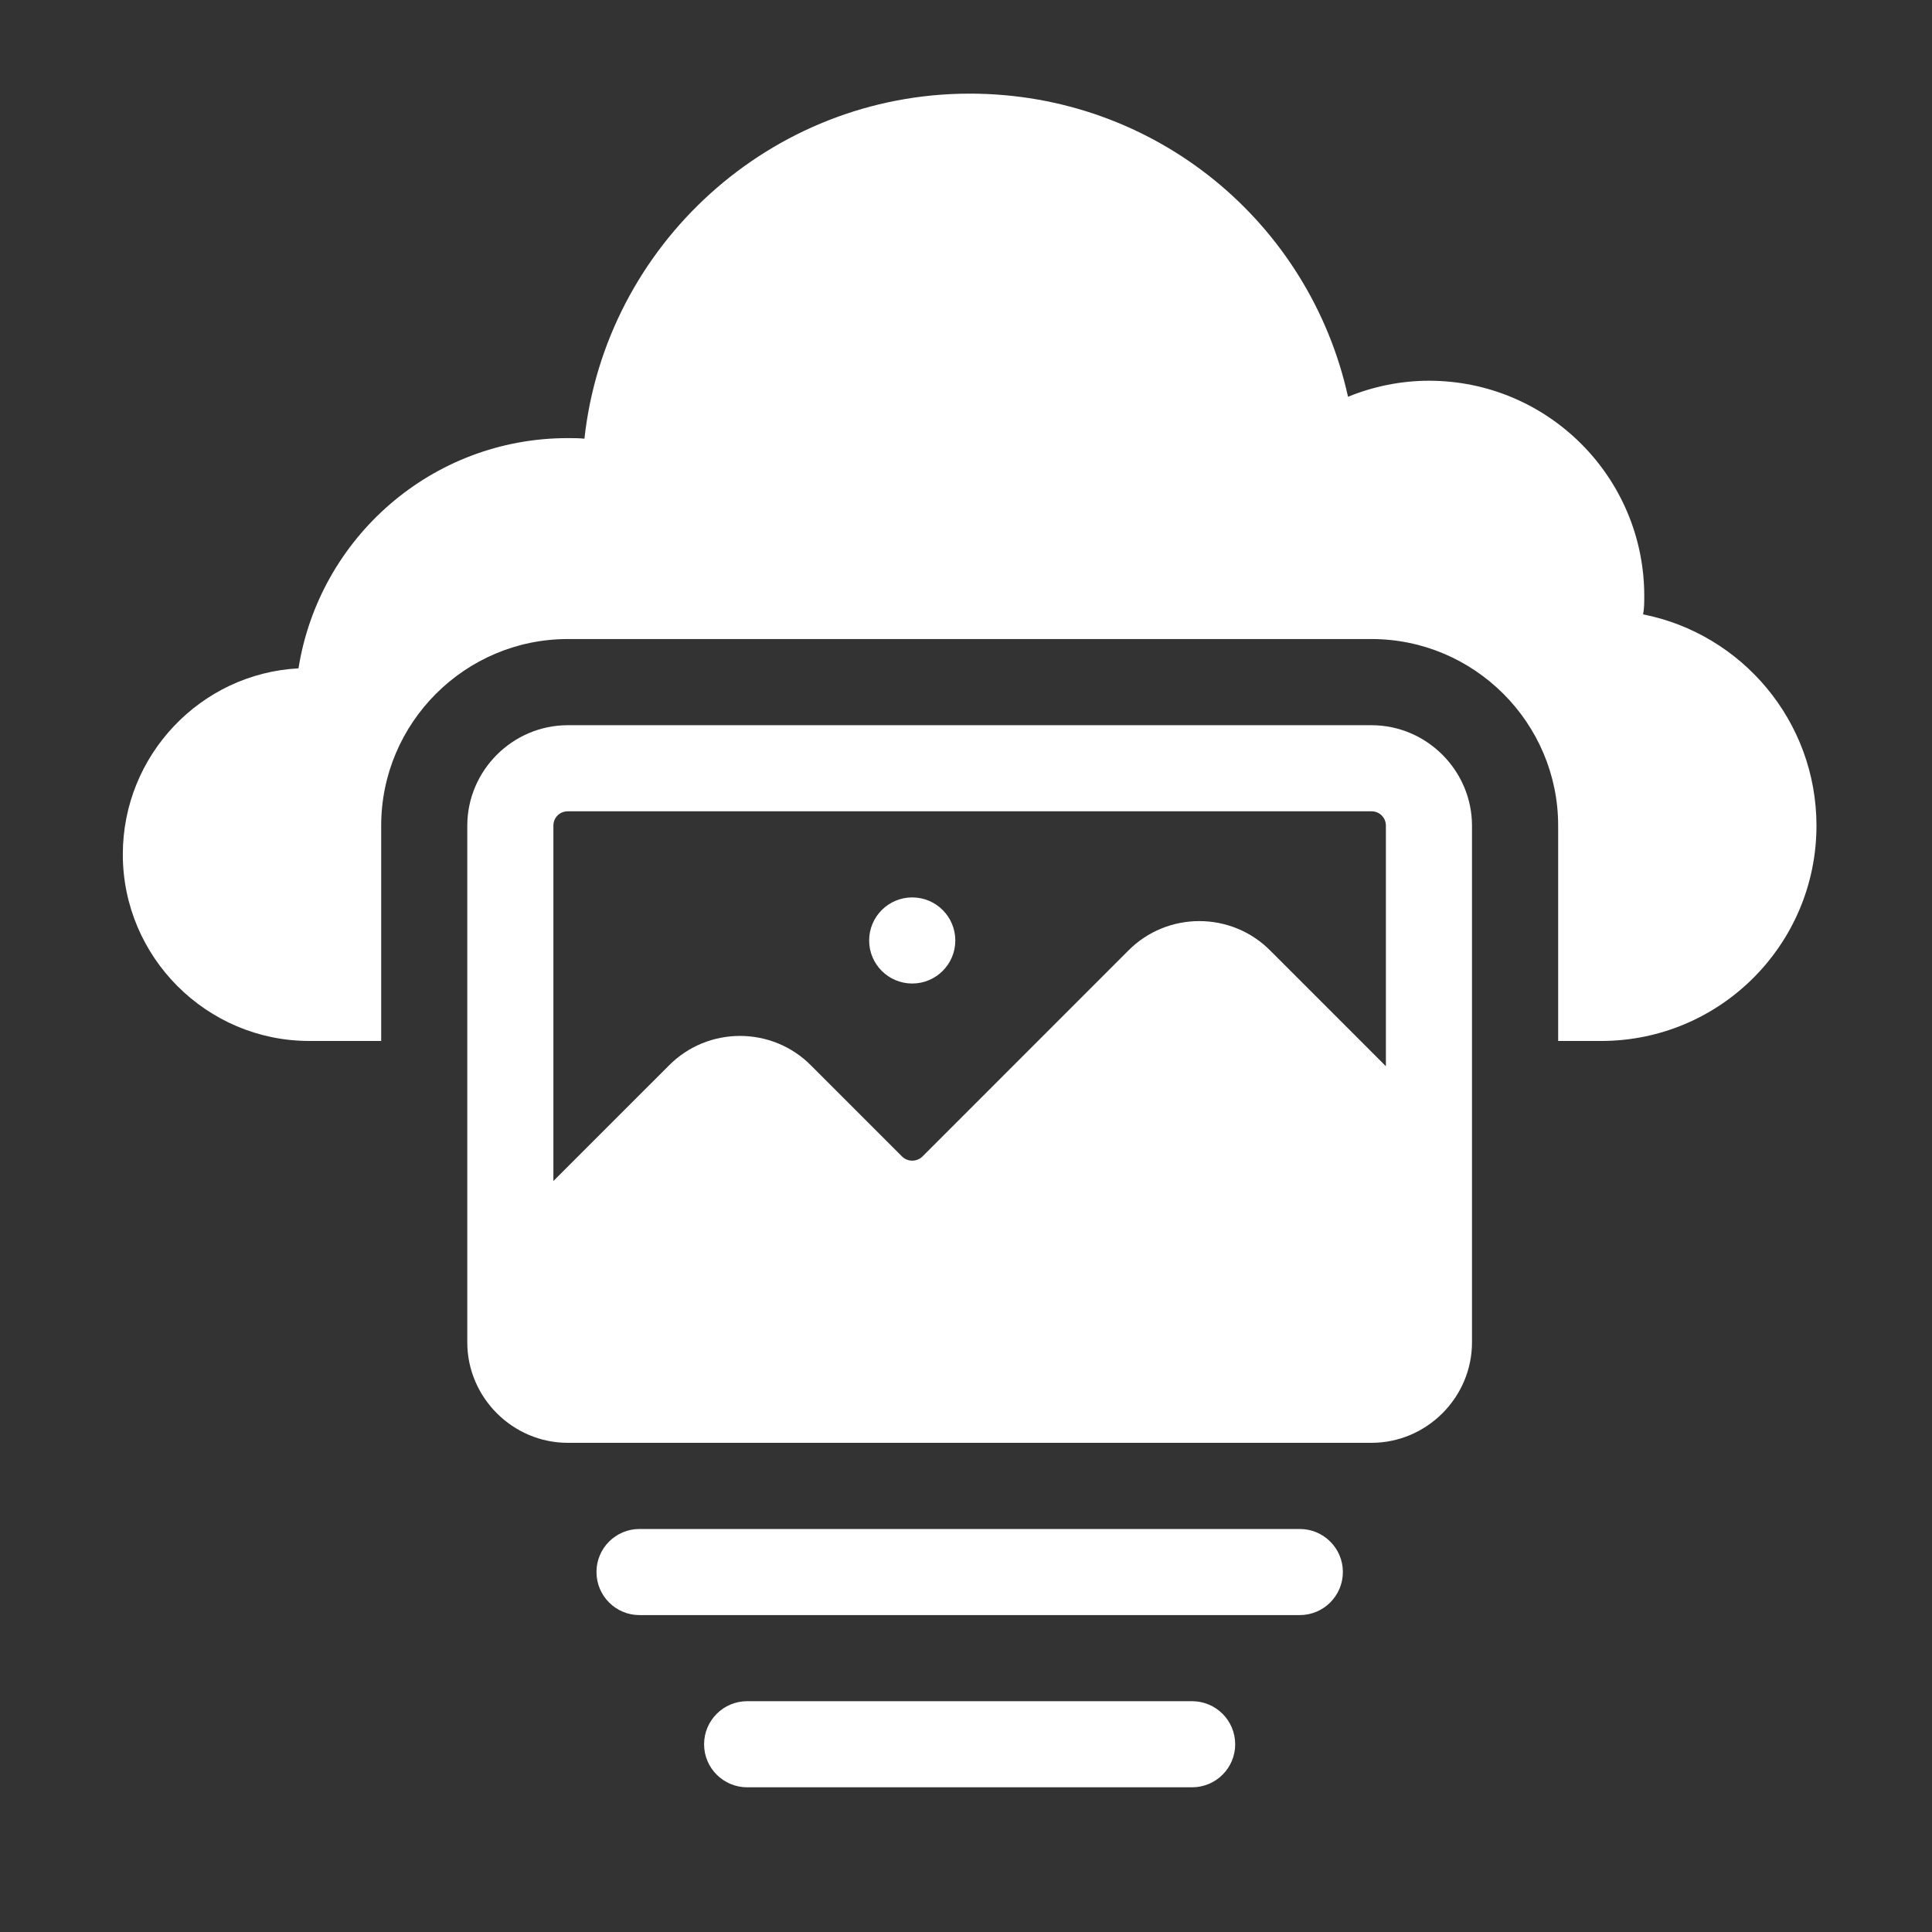
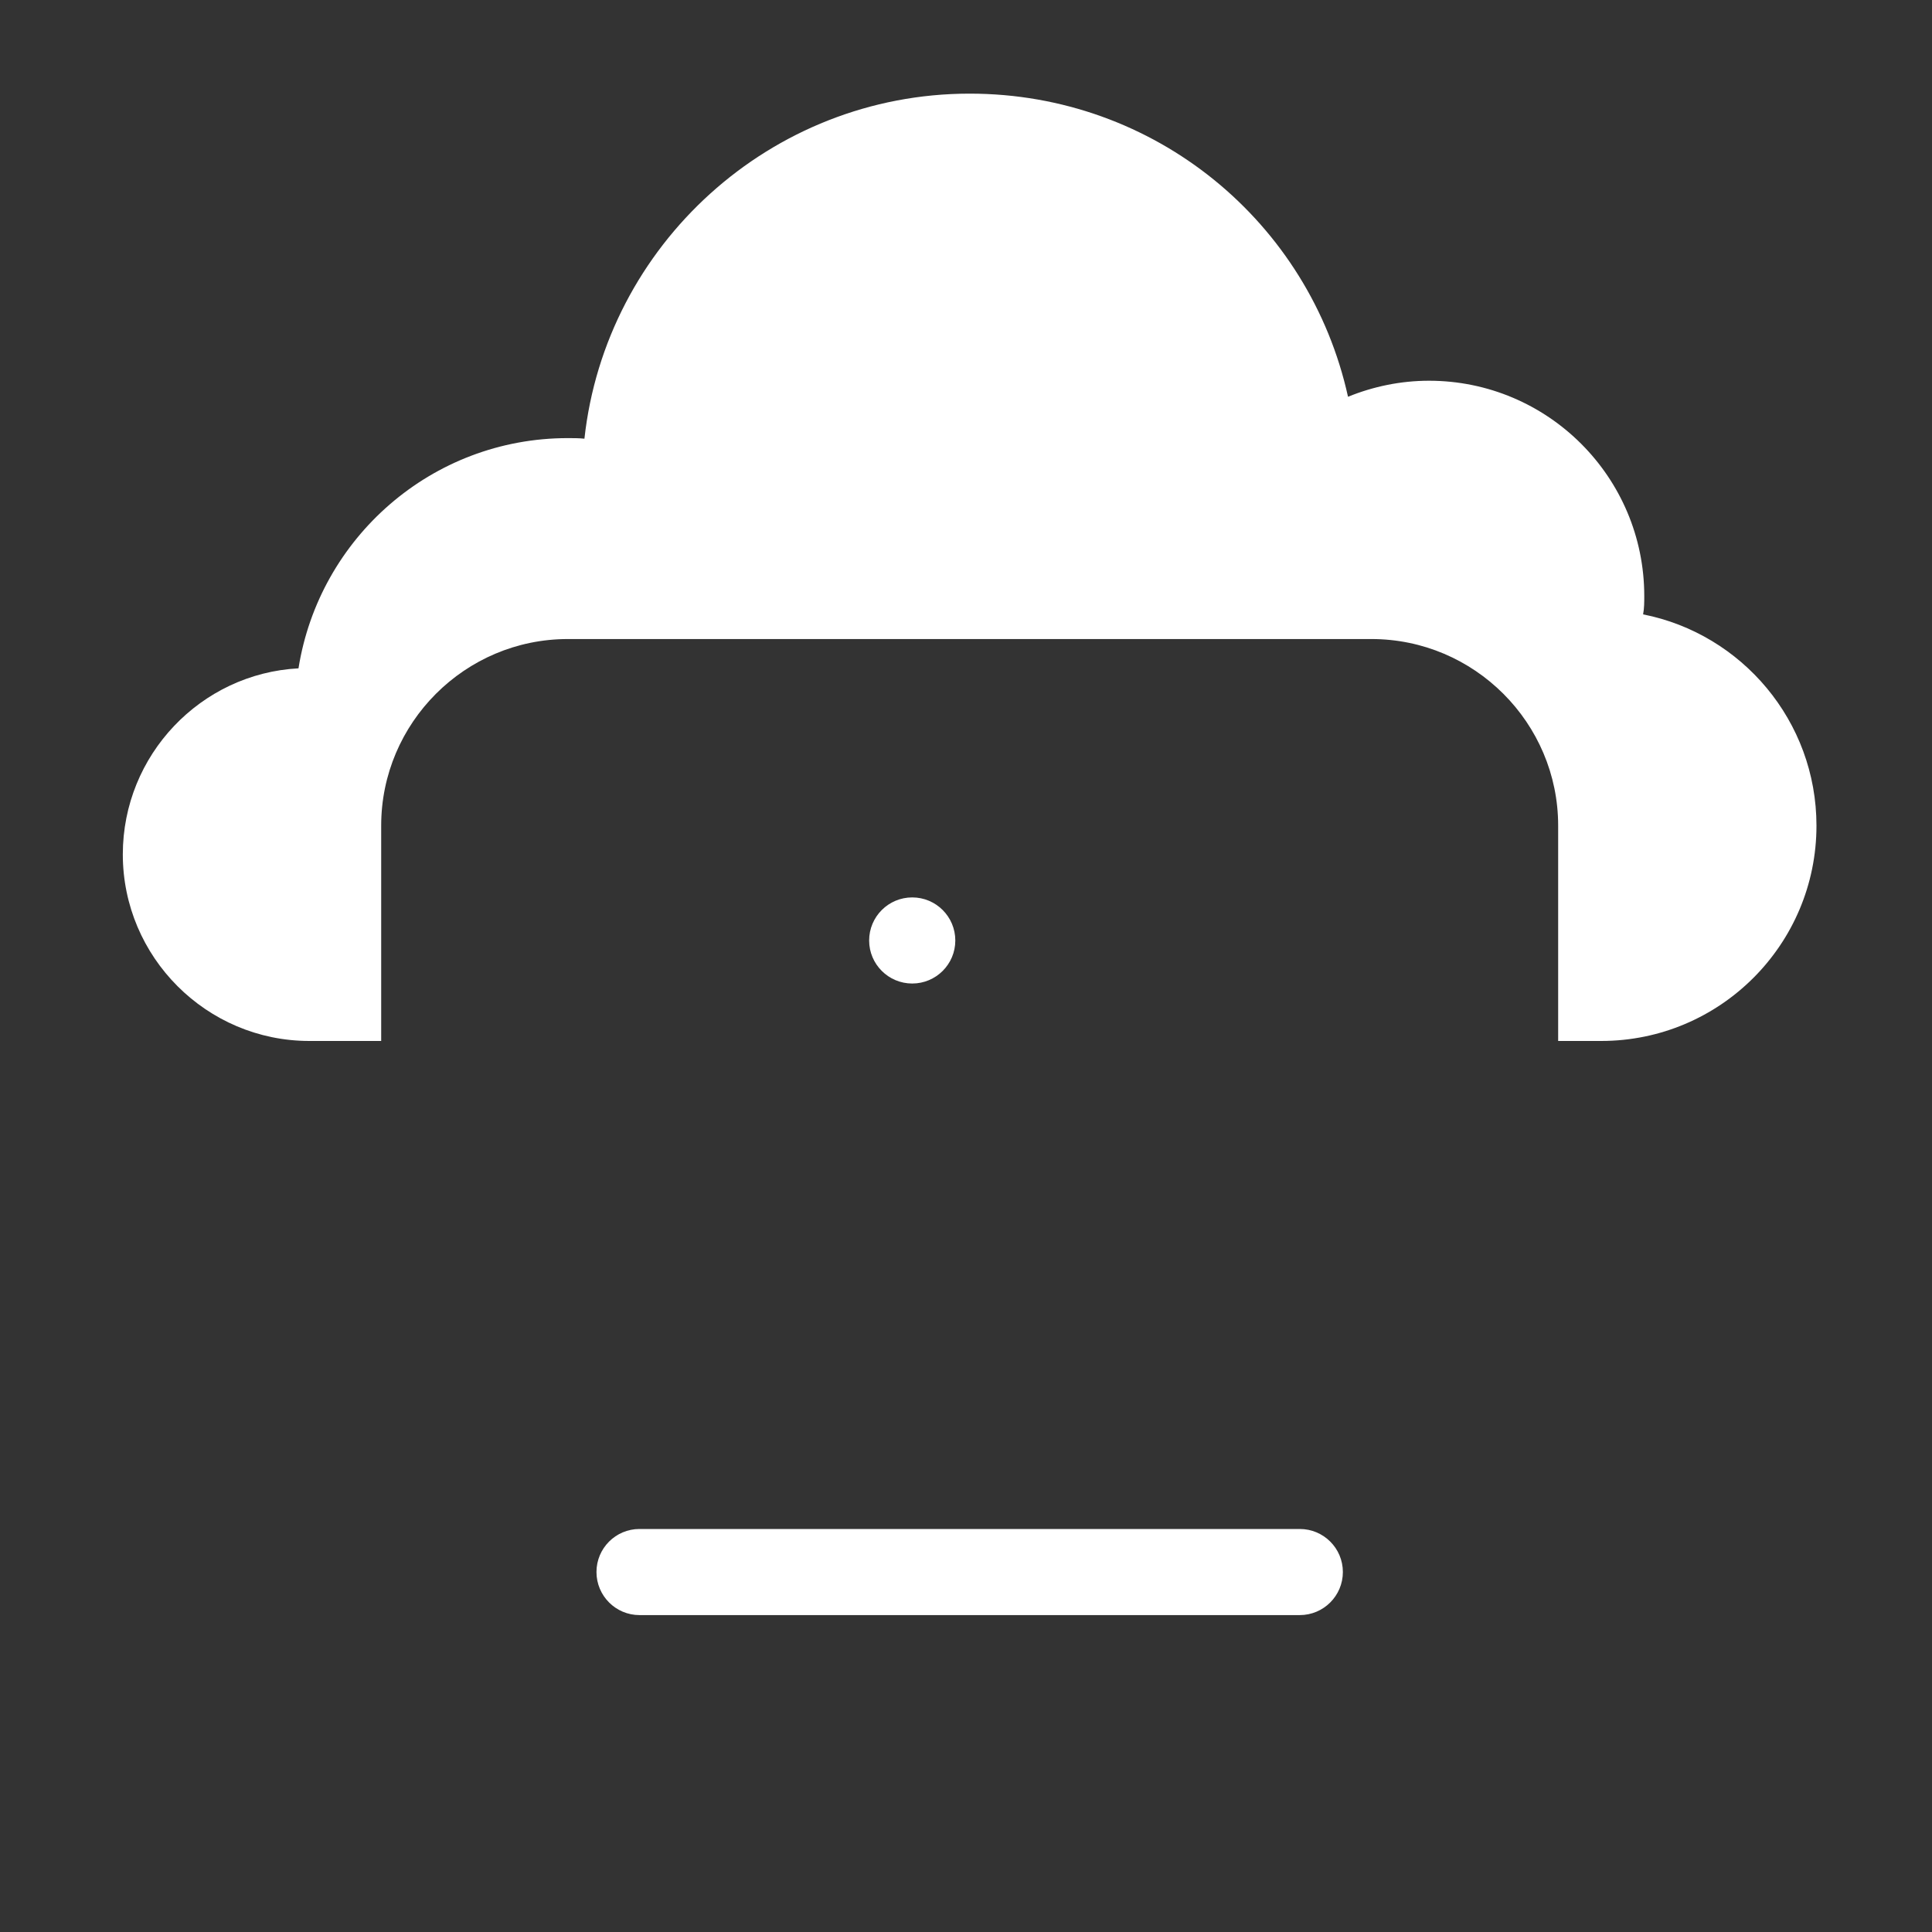
<svg xmlns="http://www.w3.org/2000/svg" width="30" height="30" viewBox="0 0 30 30" fill="none">
  <rect x="0" y="0" width="30" height="30" fill="#333333" stroke="none" />
  <path d="M25.514 9.54C25.532 9.442 25.532 9.353 25.532 9.255C25.532 7.409 24.034 5.912 22.189 5.912C21.752 5.912 21.324 6.001 20.932 6.161C20.334 3.451 17.936 1.454 15.057 1.454C11.963 1.454 9.404 3.808 9.075 6.812C8.994 6.803 8.905 6.803 8.816 6.803C6.703 6.803 4.956 8.354 4.635 10.378C3.119 10.458 1.907 11.724 1.907 13.267C1.907 14.862 3.208 16.164 4.804 16.164H5.919V12.821C5.919 11.225 7.22 9.923 8.816 9.923H21.297C22.893 9.923 24.195 11.225 24.195 12.821V16.164H24.863C26.709 16.164 28.206 14.666 28.206 12.821C28.206 11.198 27.047 9.843 25.514 9.54Z" fill="white" />
-   <path d="M21.297 11.261H8.816C7.96 11.261 7.256 11.965 7.256 12.821V20.844C7.256 21.7 7.96 22.404 8.816 22.404H21.297C22.153 22.404 22.857 21.7 22.857 20.844V12.821C22.857 11.965 22.153 11.261 21.297 11.261ZM21.52 16.556L19.728 14.764C19.122 14.149 18.123 14.149 17.517 14.764L14.326 17.956C14.236 18.045 14.094 18.045 14.005 17.956L12.596 16.547C11.99 15.932 10.991 15.932 10.385 16.547L8.593 18.339V12.821C8.593 12.696 8.691 12.598 8.816 12.598H21.297C21.422 12.598 21.52 12.696 21.52 12.821V16.556Z" fill="white" />
  <path d="M14.165 15.272C14.534 15.272 14.834 14.973 14.834 14.604C14.834 14.234 14.534 13.935 14.165 13.935C13.796 13.935 13.496 14.234 13.496 14.604C13.496 14.973 13.796 15.272 14.165 15.272Z" fill="white" />
  <path d="M20.183 23.742H9.93C9.561 23.742 9.262 24.041 9.262 24.41C9.262 24.779 9.561 25.079 9.93 25.079H20.183C20.552 25.079 20.852 24.779 20.852 24.41C20.852 24.041 20.552 23.742 20.183 23.742Z" fill="white" />
-   <path d="M18.511 26.416H11.602C11.233 26.416 10.933 26.716 10.933 27.085C10.933 27.454 11.233 27.753 11.602 27.753H18.511C18.88 27.753 19.18 27.454 19.18 27.085C19.18 26.716 18.88 26.416 18.511 26.416Z" fill="white" />
</svg>